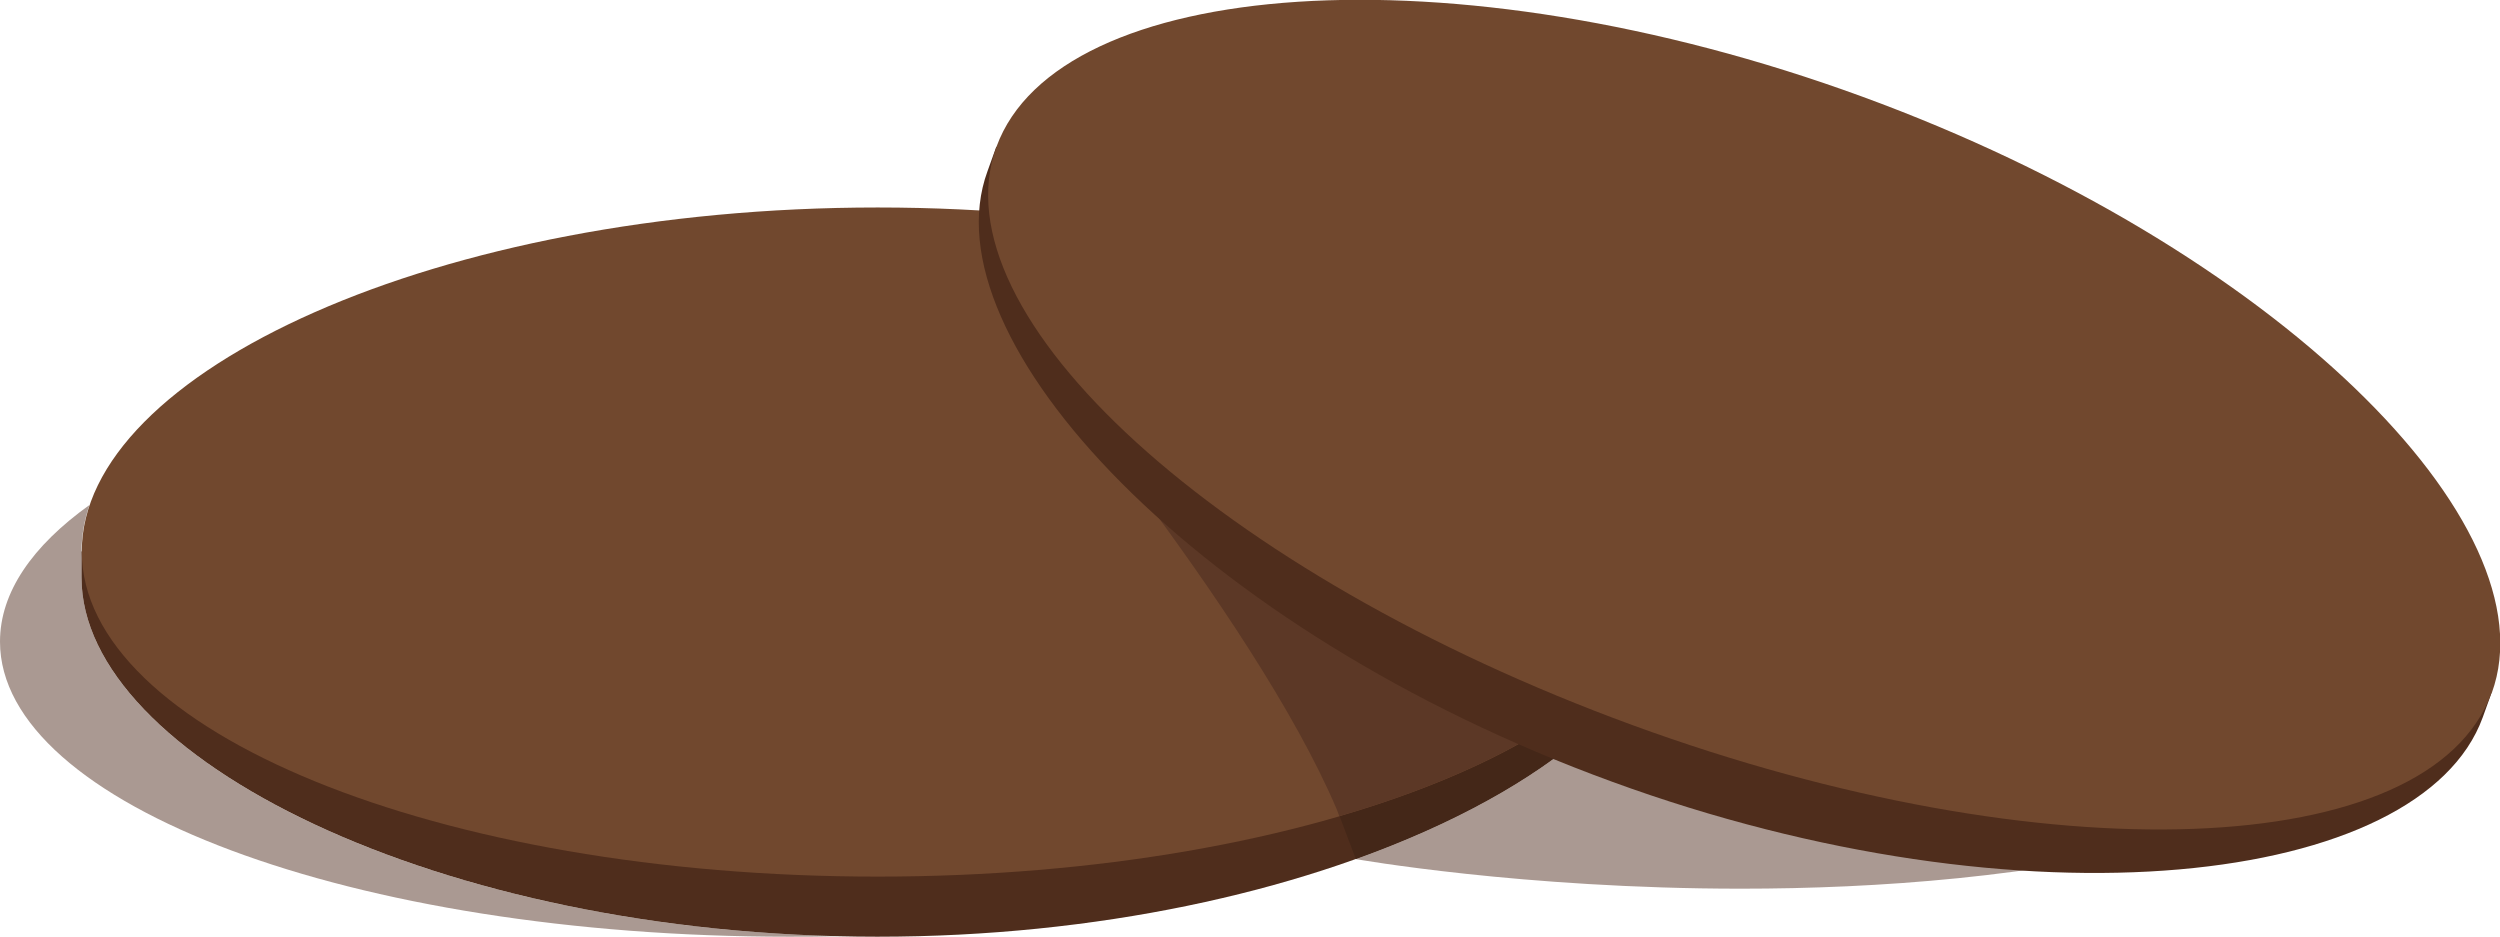
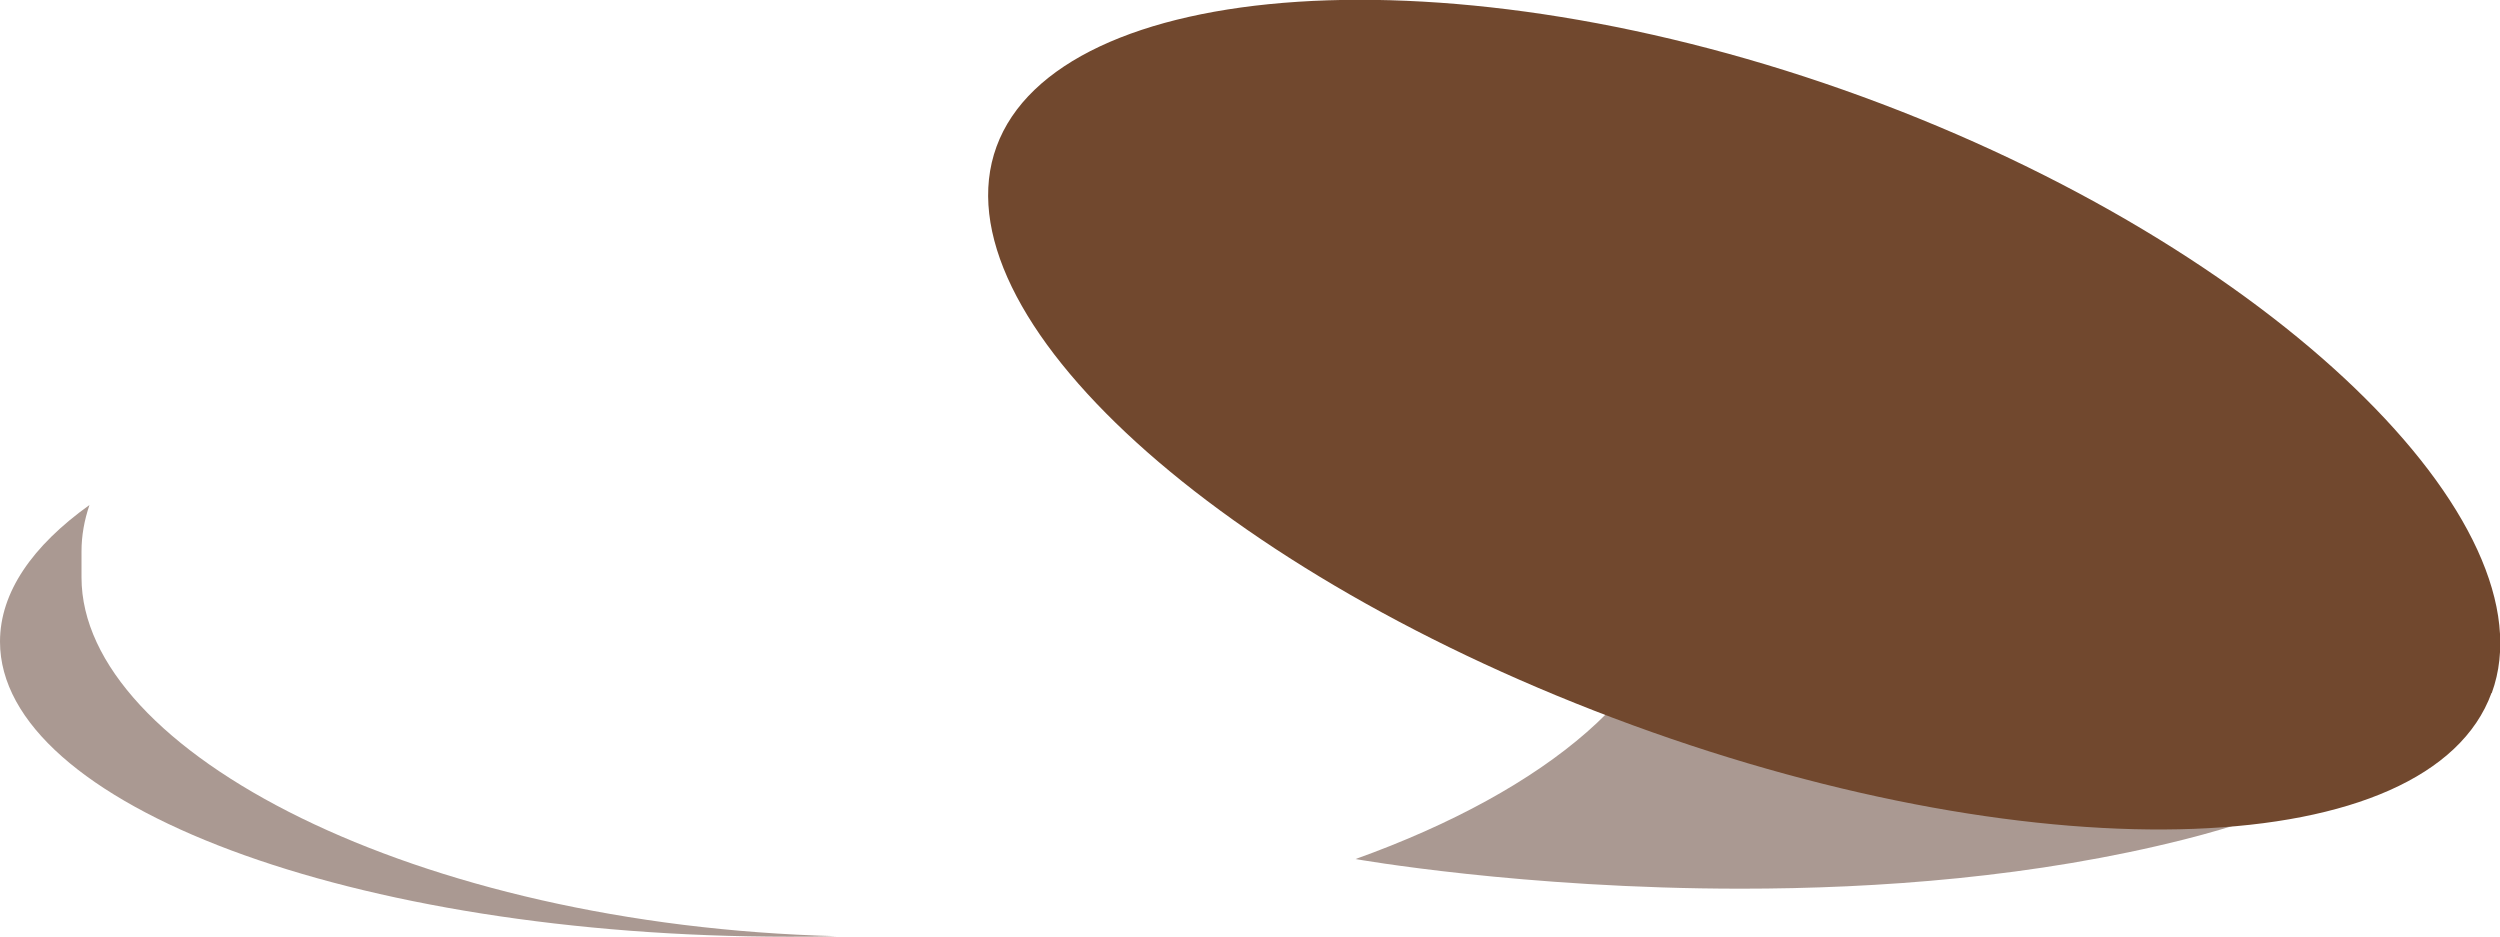
<svg xmlns="http://www.w3.org/2000/svg" id="Capa_2" data-name="Capa 2" viewBox="0 0 91.09 34.13">
  <defs>
    <style>
      .cls-1 {
        fill: #5c3826;
      }

      .cls-2 {
        fill: #4f2d1c;
      }

      .cls-3 {
        fill: #442718;
      }

      .cls-4 {
        fill: #71482e;
      }

      .cls-5 {
        fill: #aa9992;
      }
    </style>
  </defs>
  <g id="Capa_1-2" data-name="Capa 1">
    <g>
      <path class="cls-5" d="M3.26,18.4c-2.08,1.49-3.26,3.18-3.26,4.98,0,5.94,12.87,10.75,28.74,10.75,.58,0,1.16,0,1.73-.02-15.32-.39-27.5-6.73-27.5-13.07v-.95c0-.57,.1-1.13,.29-1.69" />
-       <path class="cls-2" d="M2.97,20.09v.95c0,6.54,12.98,13.09,29,13.09s29-6.55,29-13.09v-.95H2.97Z" />
-       <path class="cls-4" d="M60.98,20.09c0,6.54-12.98,11.85-29,11.85S2.98,26.63,2.98,20.09,15.96,7.56,31.98,7.56s29,6,29,12.54" />
      <path class="cls-5" d="M56.57,7.37l-9.63,2.07c8.41,2.28,14.03,6.35,14.03,10.65v.95c0,3.87-4.55,7.74-11.58,10.26h0s6.08,1.08,14.04,1.08c4.99,0,10.73-.42,16.18-1.8,14.13-3.58,6.74-9.83,6.74-9.83L56.57,7.37Z" />
-       <path class="cls-3" d="M60.98,20.09h0c0,3.98-4.8,7.5-12.17,9.65l.59,1.56c7.03-2.52,11.58-6.39,11.58-10.26v-.95Z" />
-       <path class="cls-1" d="M46.94,9.44l-10.37,2.23s9.1,10.66,12.14,17.83l.09,.24c7.37-2.15,12.17-5.67,12.17-9.65,0-4.3-5.62-8.37-14.03-10.65" />
-       <path class="cls-2" d="M36.3,5.35l-.32,.89c-2.25,6.14,7.7,16.75,22.75,22.24,15.04,5.5,29.49,3.81,31.73-2.34l.32-.89L36.3,5.35Z" />
      <path class="cls-4" d="M90.78,25.25c-2.24,6.14-16.26,6.67-31.3,1.17-15.04-5.5-25.42-14.93-23.17-21.08,2.25-6.14,16.5-7.32,31.54-1.82,15.04,5.5,25.18,15.58,22.94,21.73" />
    </g>
  </g>
</svg>